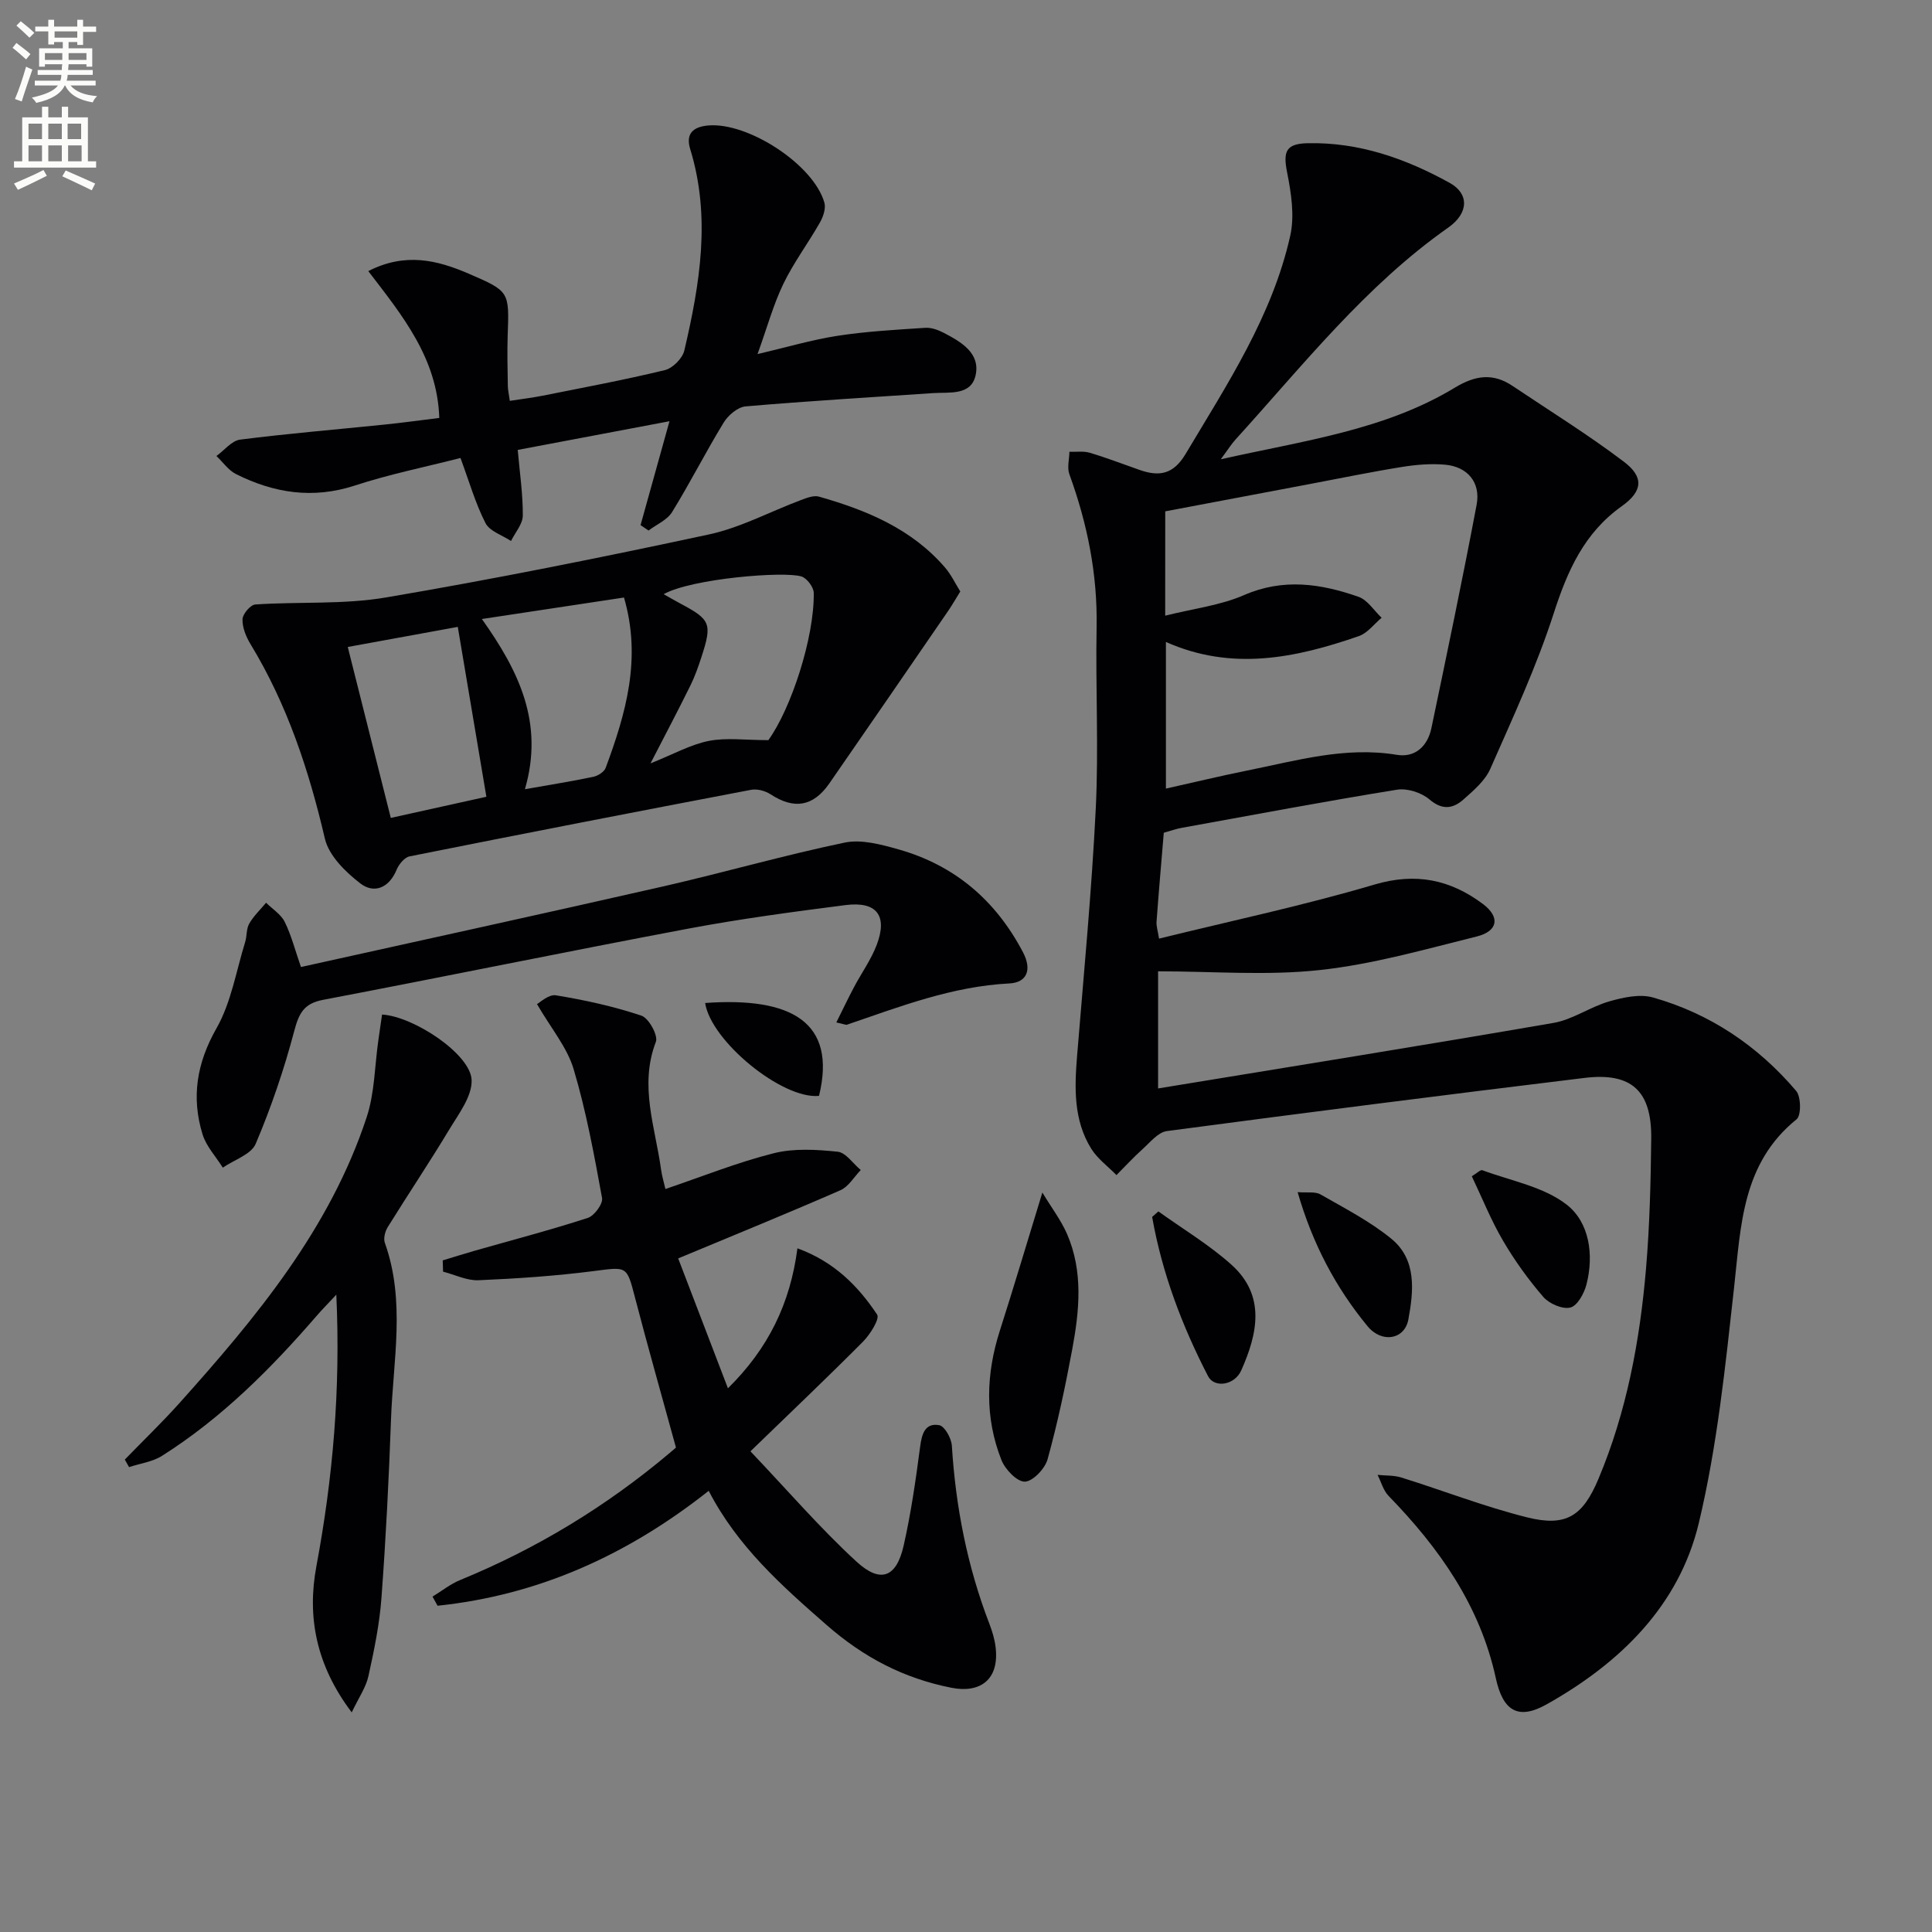
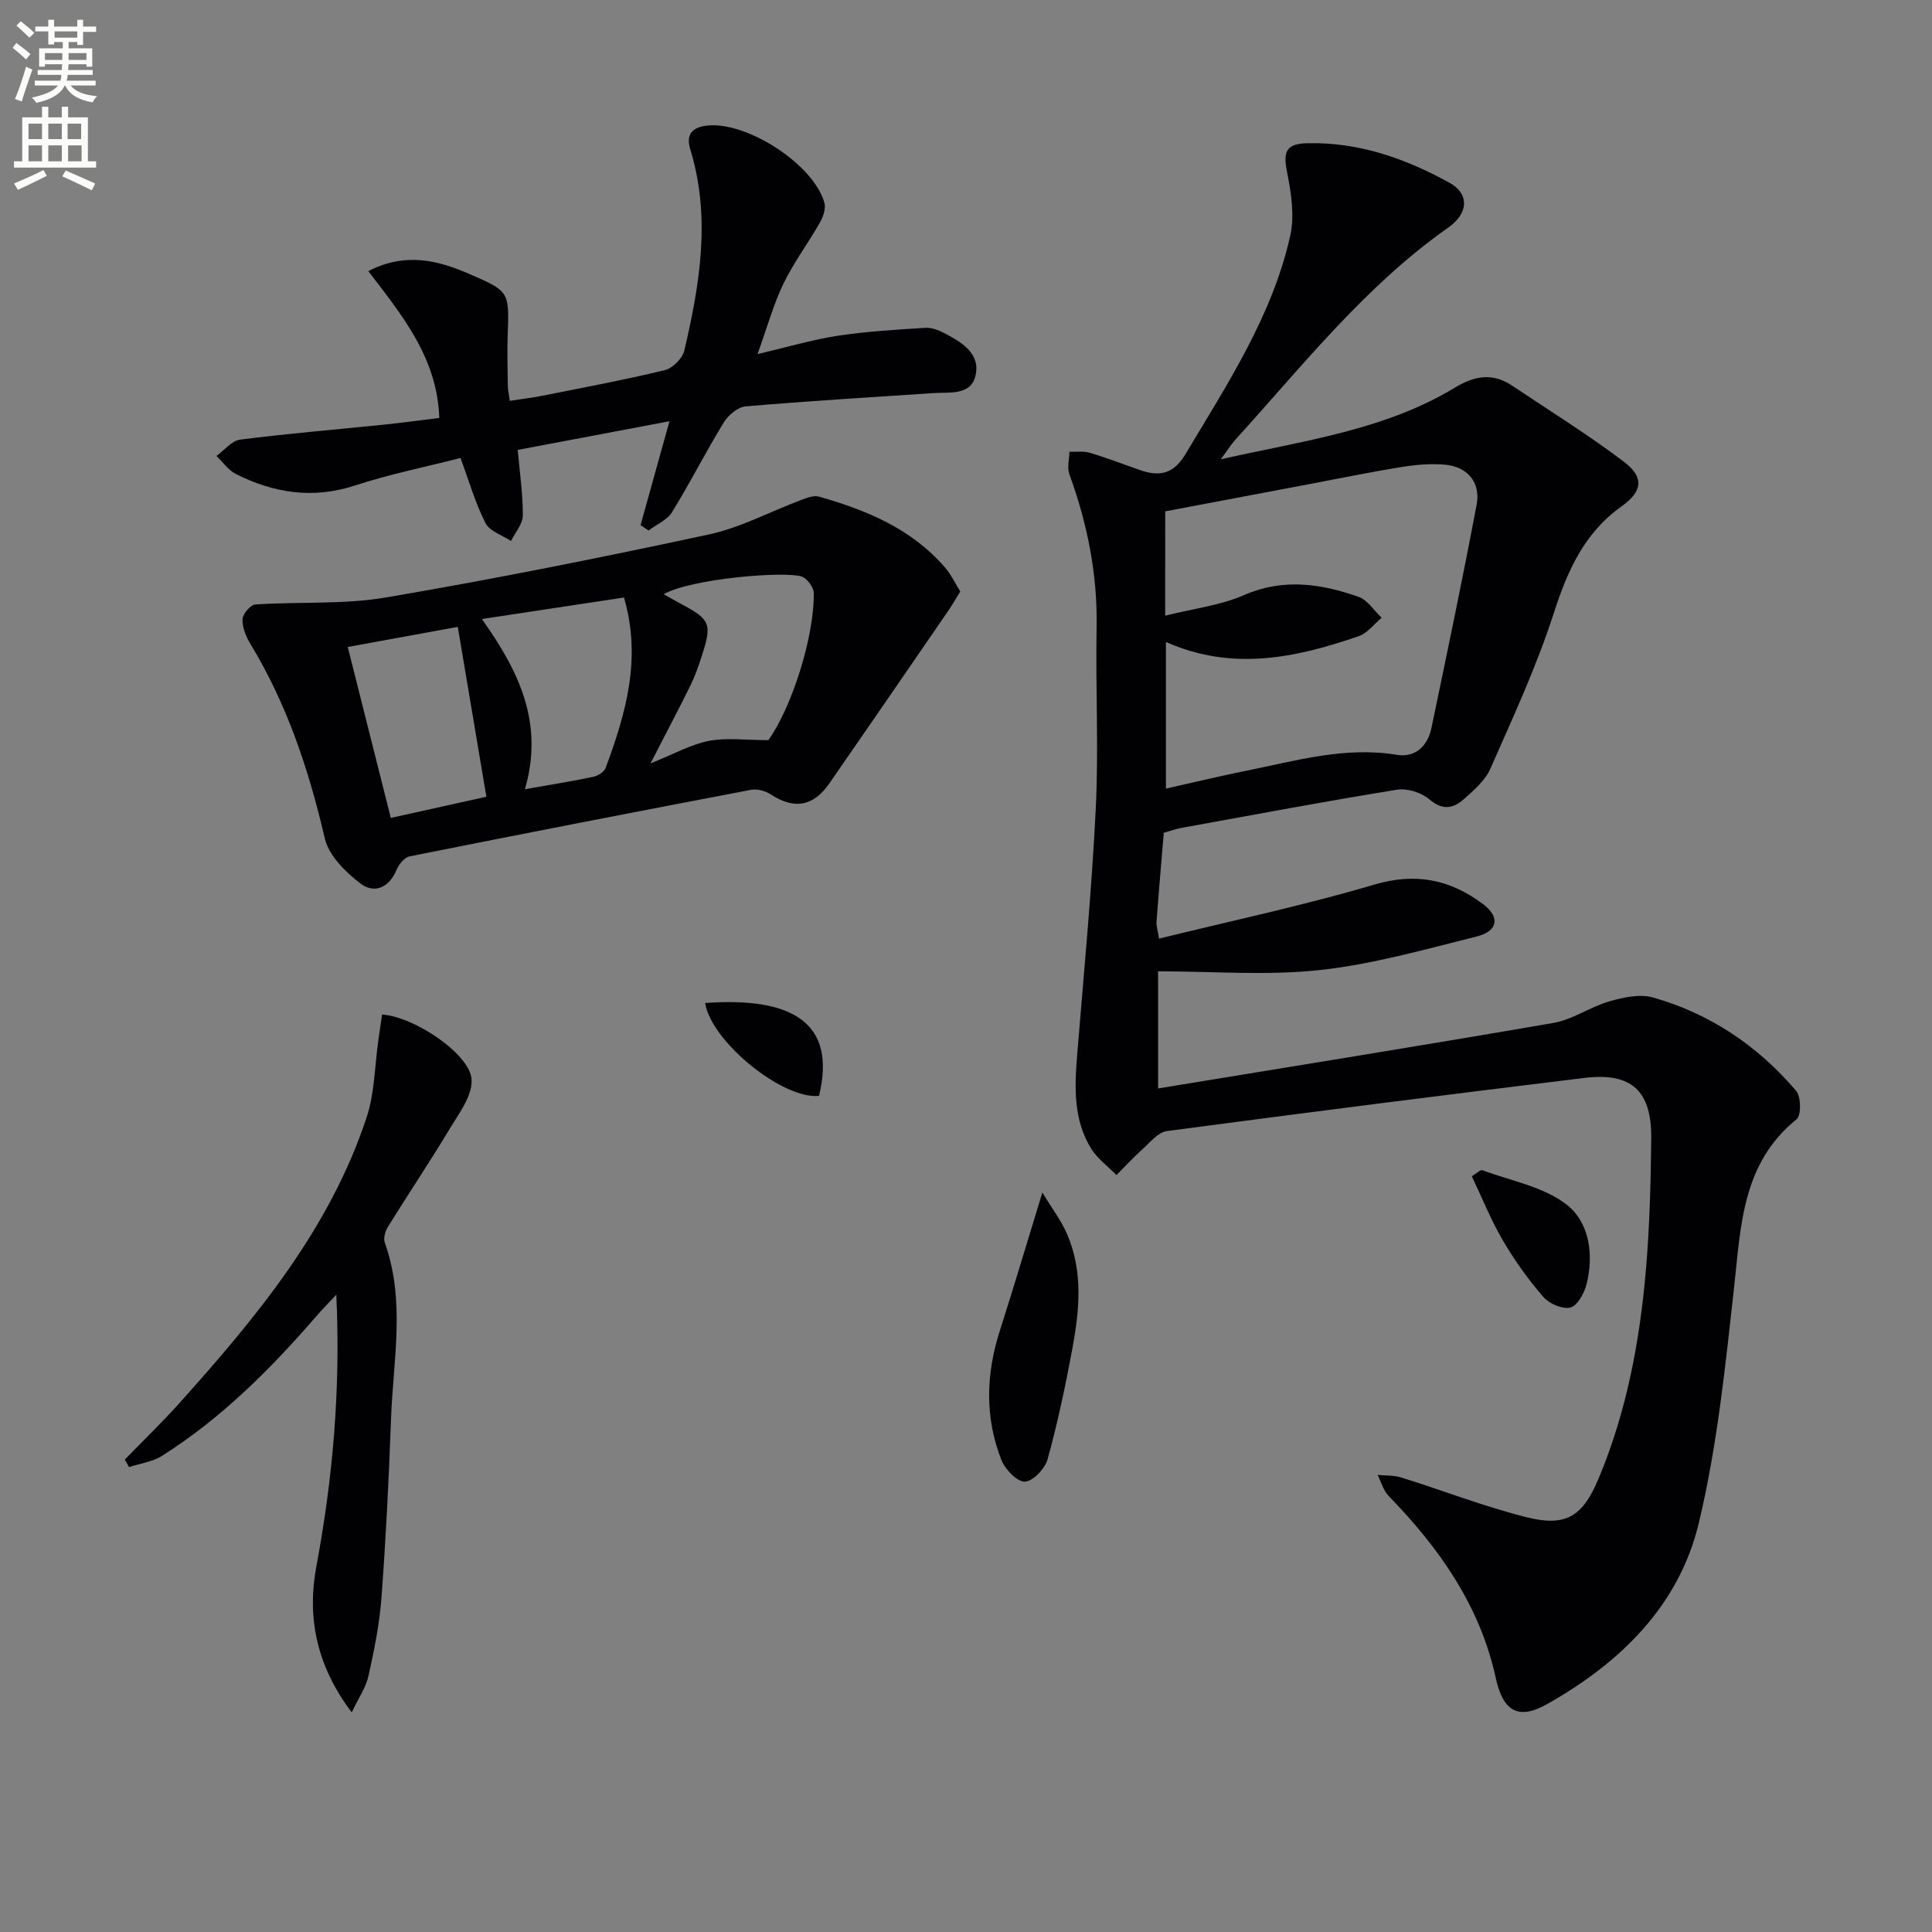
<svg xmlns="http://www.w3.org/2000/svg" enable-background="new 0 0 400 400" viewBox="0 0 400 400">
  <rect x="0" y="0" width="400" height="400" fill="#808080" stroke="none" />
  <path d="m2.6 9.9.8-1c.9.7 1.9 1.4 2.9 2.3l-.9 1.1c-1.1-1-2-1.8-2.8-2.4zm.5 10.6c.9-2.1 1.6-4.3 2.3-6.7.4.2.8.4 1.3.6-.7 2.1-1.5 4.3-2.2 6.6zm.3-15.2.9-.9c1 .8 2 1.6 2.8 2.4l-1 1c-.9-.9-1.8-1.7-2.7-2.5zm12.6-1.2h1.2v1.4h2.7v1.1h-2.7v2.7h-1.2v-.6h-1.8v1.3h4.9v3.8h-1.2v-.5h-3.7c0 .4-.1.9-.1 1.2h5.1v1h-5.2c0 .5-.1.9-.2 1.2h6v1h-5.2c1.1 1.3 2.9 2 5.5 2.2-.4.4-.7.8-.9 1.3-2.9-.5-4.8-1.6-5.7-3.5h-.1c-.8 1.7-2.7 2.9-5.9 3.6-.2-.4-.6-.8-.9-1.1 2.8-.6 4.6-1.4 5.4-2.5h-4.8v-1h5.3c.1-.3.2-.7.2-1.2h-4.9v-1h5c0-.4 0-.8.1-1.2h-3.6v.5h-1.2v-3.8h4.9v-1.3h-1.8v.5h-1.2v-2.7h-2.7v-1h2.7v-1.4h1.2v1.4h4.8zm-6.7 8.3h3.6c0-.4 0-.9 0-1.4h-3.6zm1.9-4.6h4.8v-1.3h-4.7v1.3zm6.7 3.2h-3.7v1.4h3.7z" fill="#fbfcfa" />
  <path d="m8.7 22.1h1.3v2.2h2.8v-2.2h1.3v2.2h4.1v9.1h1.7v1.3h-17v-1.3h1.7v-9.1h4.1zm.3 13.1.7 1.2c-1.8.9-3.8 1.9-6 2.9-.2-.4-.5-.8-.8-1.3 2.3-1 4.4-1.9 6.1-2.8zm-3.1-6.4h2.8v-3.2h-2.8zm0 4.6h2.8v-3.3h-2.8zm4.1-4.6h2.8v-3.2h-2.8zm0 4.6h2.8v-3.3h-2.8zm3.6 1.9c2.1.9 4.1 1.8 6.1 2.7l-.7 1.4c-2.2-1.1-4.2-2-6.1-2.9zm3.2-9.7h-2.8v3.2h2.8zm-2.7 7.8h2.8v-3.3h-2.8z" fill="#fbfcfa" />
  <g fill="#010104">
    <path d="m240.95 172.41c-.52 6.2-1.05 12.3-1.5 18.41-.07.92.26 1.87.52 3.51 15.11-3.72 30.02-6.88 44.59-11.19 8.59-2.54 15.72-1.02 22.46 4.02 3.61 2.71 3.14 5.63-1.28 6.73-10.76 2.67-21.55 5.77-32.52 6.95-10.95 1.19-22.14.26-33.45.26v24.25c27.65-4.54 54.8-8.89 81.88-13.57 3.97-.69 7.58-3.32 11.52-4.45 2.89-.83 6.33-1.59 9.07-.81 11.8 3.34 21.7 10.01 29.63 19.33 1.03 1.21 1.08 5.09.09 5.89-11.31 9.14-11.52 22.03-12.94 34.85-1.81 16.31-3.49 32.78-7.29 48.7-4.1 17.21-16.37 29.07-31.52 37.58-5.94 3.34-9.05 1.31-10.51-5.39-3.26-15.02-11.71-26.97-22.2-37.76-1.1-1.13-1.54-2.89-2.29-4.36 1.65.17 3.39.06 4.94.55 8.68 2.71 17.21 6.04 26.01 8.24 8.08 2.02 11.54-.24 14.78-7.96 5.85-13.92 8.58-28.6 9.85-43.53.76-8.94.98-17.95 1.08-26.92.11-9.9-4.07-13.75-13.81-12.57-28.85 3.51-57.67 7.18-86.48 11.01-1.81.24-3.46 2.33-5.02 3.73-1.89 1.69-3.61 3.58-5.41 5.38-1.76-1.81-3.92-3.37-5.22-5.46-3.7-5.96-3.47-12.64-2.92-19.35 1.39-17.04 3.02-34.07 3.86-51.14.61-12.47-.06-24.99.17-37.49.2-10.97-1.91-21.43-5.64-31.67-.5-1.36-.01-3.09.01-4.64 1.41.05 2.91-.19 4.22.2 3.49 1.04 6.89 2.36 10.33 3.56 4.05 1.42 6.98.93 9.51-3.32 8.6-14.43 17.93-28.52 21.66-45.17.93-4.14.2-8.85-.65-13.13-.86-4.33-.24-5.94 4.28-6.03 10.62-.23 20.29 3.18 29.41 8.23 3.98 2.2 3.97 6.21-.3 9.22-17.21 12.09-30.1 28.53-44.07 43.9-.87.96-1.57 2.09-3.05 4.09 17.24-3.88 33.89-6.01 48.46-14.83 4.25-2.57 7.9-3.08 11.96-.35 7.71 5.17 15.63 10.08 23.02 15.67 4.25 3.21 3.9 6.15-.43 9.23-7.78 5.53-11.24 13.37-14.09 22.21-3.55 10.99-8.45 21.56-13.12 32.16-1.08 2.46-3.45 4.47-5.54 6.33-2.15 1.91-4.37 2.3-7.06 0-1.65-1.41-4.6-2.36-6.73-2.01-14.9 2.41-29.73 5.21-44.58 7.9-1.12.2-2.21.6-3.69 1.01zm.29-44.94c5.86-1.47 11.41-2.12 16.32-4.26 8.15-3.55 15.92-2.37 23.7.35 1.87.65 3.21 2.85 4.79 4.34-1.56 1.3-2.92 3.18-4.72 3.8-13.06 4.53-26.26 7.3-39.94 1.21v30.36c5.87-1.31 11.33-2.63 16.84-3.74 10.21-2.05 20.29-5.02 30.97-3.25 3.79.63 6.37-1.8 7.15-5.5 3.22-15.41 6.45-30.81 9.37-46.28.87-4.63-1.89-7.87-6.52-8.29-2.93-.26-5.97-.01-8.89.46-6.38 1.02-12.71 2.33-19.06 3.53-10.03 1.89-20.06 3.79-30 5.67-.01 7.45-.01 13.91-.01 21.6z" />
-     <path d="m91.66 260.95c2.22-.67 4.43-1.37 6.66-2.01 7.81-2.23 15.67-4.28 23.39-6.79 1.34-.44 3.16-2.92 2.94-4.12-1.64-8.96-3.29-17.98-5.89-26.69-1.34-4.49-4.65-8.4-7.58-13.45.52-.26 2.39-2.07 3.92-1.82 5.98.98 11.96 2.29 17.7 4.21 1.51.5 3.5 4.11 2.99 5.42-3.49 9.09-.11 17.71 1.08 26.47.17 1.26.55 2.5.9 4 7.67-2.6 14.91-5.52 22.41-7.4 4.2-1.06 8.87-.77 13.25-.32 1.7.18 3.19 2.47 4.78 3.79-1.39 1.43-2.52 3.44-4.2 4.18-10.77 4.71-21.67 9.15-33.6 14.12 3.18 8.31 6.62 17.28 10.3 26.89 8.39-8.26 12.9-17.58 14.39-28.98 7.6 2.77 12.56 7.8 16.5 13.72.58.87-1.44 4.11-2.91 5.59-7.32 7.37-14.86 14.52-23.32 22.72 7.76 8.16 14.45 15.94 21.96 22.84 4.99 4.58 8.26 3.26 9.75-3.27 1.54-6.77 2.52-13.68 3.43-20.57.35-2.68 1.05-4.93 3.95-4.41 1.12.2 2.51 2.7 2.61 4.23.79 12.68 3.19 24.98 7.76 36.86.59 1.54 1.09 3.16 1.29 4.79.86 6.9-3.28 9.64-9.11 8.49-9.92-1.96-18.21-6.3-25.88-13.01-9.33-8.16-18.46-16.27-24.4-27.77-16.9 13.36-35.31 21.61-56.14 23.79-.35-.63-.69-1.26-1.04-1.89 1.91-1.16 3.7-2.61 5.74-3.44 15.84-6.49 30.27-15.27 43.35-26.29.75-.63 1.49-1.28 1.31-1.13-2.98-10.87-5.83-20.87-8.45-30.94-1.76-6.76-1.6-6.49-8.64-5.59-7.88 1.01-15.85 1.55-23.79 1.89-2.42.1-4.89-1.15-7.34-1.78-.01-.78-.04-1.56-.07-2.33z" />
    <path d="m198.82 122.46c-.93 1.49-1.67 2.79-2.51 4.02-8.18 11.91-16.36 23.82-24.59 35.7-3.36 4.84-7.31 5.45-12.17 2.28-1.1-.72-2.77-1.18-4.03-.94-23.59 4.49-47.16 9.07-70.71 13.78-1.06.21-2.23 1.64-2.7 2.78-1.56 3.77-4.65 5.01-7.5 2.83-3.08-2.37-6.53-5.76-7.35-9.29-3.31-14.18-7.8-27.77-15.4-40.27-.92-1.52-1.7-3.43-1.65-5.14.03-1.09 1.65-3 2.66-3.06 9.02-.61 18.23.05 27.08-1.46 22.37-3.8 44.64-8.27 66.83-13.04 6.55-1.41 12.69-4.74 19.05-7.12 1.18-.44 2.63-1.02 3.72-.71 9.86 2.8 19.18 6.65 26.1 14.67 1.26 1.46 2.12 3.29 3.17 4.97zm-90.14 40.94c5.41-.96 9.81-1.65 14.16-2.57.96-.2 2.25-1.02 2.56-1.86 4.17-11.24 7.48-22.6 3.79-35.26-9.76 1.48-19.28 2.92-29.42 4.45 7.69 10.83 12.89 21.52 8.91 35.24zm50.4-10.16c4.69-6.49 9.53-21.2 9.4-30.49-.02-1.18-1.4-3.02-2.53-3.39-3.52-1.15-22.74.41-28.55 3.66 1.25.7 2.37 1.35 3.52 1.97 6.19 3.29 6.55 4.13 4.33 10.97-.66 2.04-1.38 4.09-2.33 6.01-2.46 4.99-5.06 9.91-8.24 16.08 4.76-1.9 8.29-3.9 12.06-4.65 3.64-.72 7.53-.16 12.34-.16zm-87.08-19.29c3.07 12.2 5.93 23.56 8.91 35.39 7.17-1.59 13.82-3.06 19.79-4.38-2.03-12.04-3.92-23.28-5.92-35.17-7.14 1.31-14.71 2.69-22.78 4.16z" />
    <path d="m90.95 86.53c-.41-12.39-7.63-21.18-14.7-30.4 7.64-3.91 14.24-2.29 20.76.52 8.48 3.66 8.43 3.69 8.1 12.77-.12 3.49-.02 6.99.03 10.49.01.81.21 1.62.41 3.08 2.39-.37 4.6-.63 6.77-1.06 8.46-1.69 16.95-3.27 25.33-5.3 1.62-.39 3.65-2.43 4.03-4.05 3.23-13.79 5.54-27.66 1.22-41.71-.97-3.16.55-4.61 3.72-4.89 8.25-.73 21.84 8.11 24.06 15.98.34 1.21-.25 2.93-.93 4.12-2.43 4.28-5.43 8.27-7.56 12.68-2.07 4.29-3.34 8.98-5.35 14.55 5.9-1.38 11.19-2.95 16.59-3.79 5.99-.92 12.08-1.25 18.14-1.65 1.24-.08 2.64.43 3.79 1.02 3.62 1.88 7.66 4.21 6.62 8.84-.95 4.23-5.46 3.43-8.85 3.66-12.92.88-25.86 1.63-38.76 2.75-1.63.14-3.61 1.83-4.54 3.35-3.72 6.08-6.94 12.47-10.69 18.54-1.02 1.65-3.22 2.56-4.87 3.81-.55-.37-1.1-.75-1.65-1.12 1.9-6.83 3.81-13.67 5.99-21.51-11.15 2.11-21.14 3.99-31.42 5.94.42 4.77 1.08 9.18 1.05 13.59-.01 1.76-1.58 3.51-2.44 5.27-1.81-1.21-4.41-2.01-5.28-3.7-2.09-4.09-3.37-8.59-5.18-13.49-7.26 1.86-14.71 3.36-21.89 5.71-8.68 2.83-16.74 1.56-24.59-2.38-1.58-.79-2.71-2.47-4.05-3.74 1.63-1.17 3.15-3.16 4.9-3.39 9.88-1.26 19.82-2.08 29.74-3.1 3.79-.38 7.55-.91 11.5-1.39z" />
-     <path d="m173.15 211.69c1.36-2.73 2.46-5.04 3.65-7.29 1.55-2.93 3.54-5.69 4.71-8.76 2.31-6.07.01-9.08-6.46-8.25-10.85 1.39-21.72 2.84-32.47 4.86-25.27 4.76-50.45 9.95-75.71 14.76-3.98.76-4.98 2.8-5.95 6.44-2.1 7.95-4.77 15.8-7.98 23.36-.94 2.21-4.47 3.32-6.81 4.94-1.43-2.29-3.43-4.41-4.2-6.91-2.34-7.65-1.21-14.73 2.89-21.94 3.04-5.34 4.07-11.83 5.93-17.83.39-1.25.23-2.76.85-3.84.91-1.59 2.3-2.9 3.49-4.33 1.32 1.31 3.08 2.4 3.86 3.97 1.37 2.77 2.14 5.84 3.36 9.34 25.15-5.58 50.06-11.01 74.91-16.67 12.59-2.87 25.03-6.46 37.66-9.09 3.47-.72 7.54.39 11.13 1.4 11.64 3.29 20.13 10.54 25.77 21.27 1.93 3.66.85 6.3-2.8 6.49-11.83.6-22.65 4.79-33.62 8.54-.24.08-.6-.12-2.21-.46z" />
    <path d="m72.82 354.53c-7.38-9.76-9.27-19.78-7.32-30.23 3.4-18.23 5.04-36.52 4.13-56.25-1.72 1.85-2.9 3.03-3.99 4.29-9.51 11-19.72 21.24-32.07 29.06-1.98 1.26-4.55 1.59-6.85 2.35-.29-.52-.59-1.04-.88-1.56 3.76-3.88 7.66-7.63 11.27-11.65 15.93-17.77 31.17-36.08 38.8-59.22 1.67-5.05 1.66-10.64 2.43-15.99.25-1.77.51-3.55.76-5.28 6.61.4 18.3 8.21 18.54 13.51.16 3.39-2.7 7.09-4.67 10.37-4.09 6.8-8.52 13.39-12.7 20.14-.55.89-.92 2.34-.59 3.25 4.32 12.09 1.7 24.41 1.27 36.62-.44 12.29-1.06 24.59-1.97 36.85-.4 5.44-1.51 10.85-2.69 16.18-.5 2.35-1.99 4.45-3.47 7.56z" />
    <path d="m215.81 246.9c1.96 3.24 3.87 5.75 5.1 8.56 3.39 7.79 2.57 15.92 1.08 23.93-1.42 7.64-3.03 15.26-5.1 22.74-.54 1.95-3.06 4.59-4.71 4.63-1.63.03-4.08-2.54-4.85-4.49-3.47-8.81-3.2-17.79-.32-26.78 2.86-8.93 5.53-17.93 8.8-28.59z" />
-     <path d="m239.83 250.81c5.05 3.63 10.47 6.87 15.08 10.99 7.24 6.46 5.42 14.41 2.08 21.92-1.38 3.11-5.57 3.71-6.87 1.21-5.4-10.45-9.54-21.38-11.58-32.98.44-.38.87-.76 1.29-1.14z" />
    <path d="m304.72 243.53c1.08-.64 1.79-1.39 2.18-1.25 5.94 2.21 12.7 3.41 17.48 7.14 4.66 3.64 5.67 10.35 4.08 16.52-.47 1.84-1.88 4.41-3.33 4.77-1.63.41-4.38-.79-5.6-2.19-3.12-3.61-5.95-7.55-8.36-11.67-2.47-4.21-4.3-8.81-6.45-13.32z" />
-     <path d="m268.66 246.82c1.97.16 3.63-.16 4.73.47 5.01 2.87 10.24 5.56 14.67 9.18 5.3 4.33 4.61 10.83 3.53 16.7-.78 4.21-5.52 4.98-8.46 1.4-6.59-8-11.37-17.03-14.47-27.75z" />
    <path d="m169.57 226.89c-7.58.75-22.35-11.29-23.58-19.23 17.69-1.27 27.33 3.83 23.58 19.23z" />
  </g>
</svg>